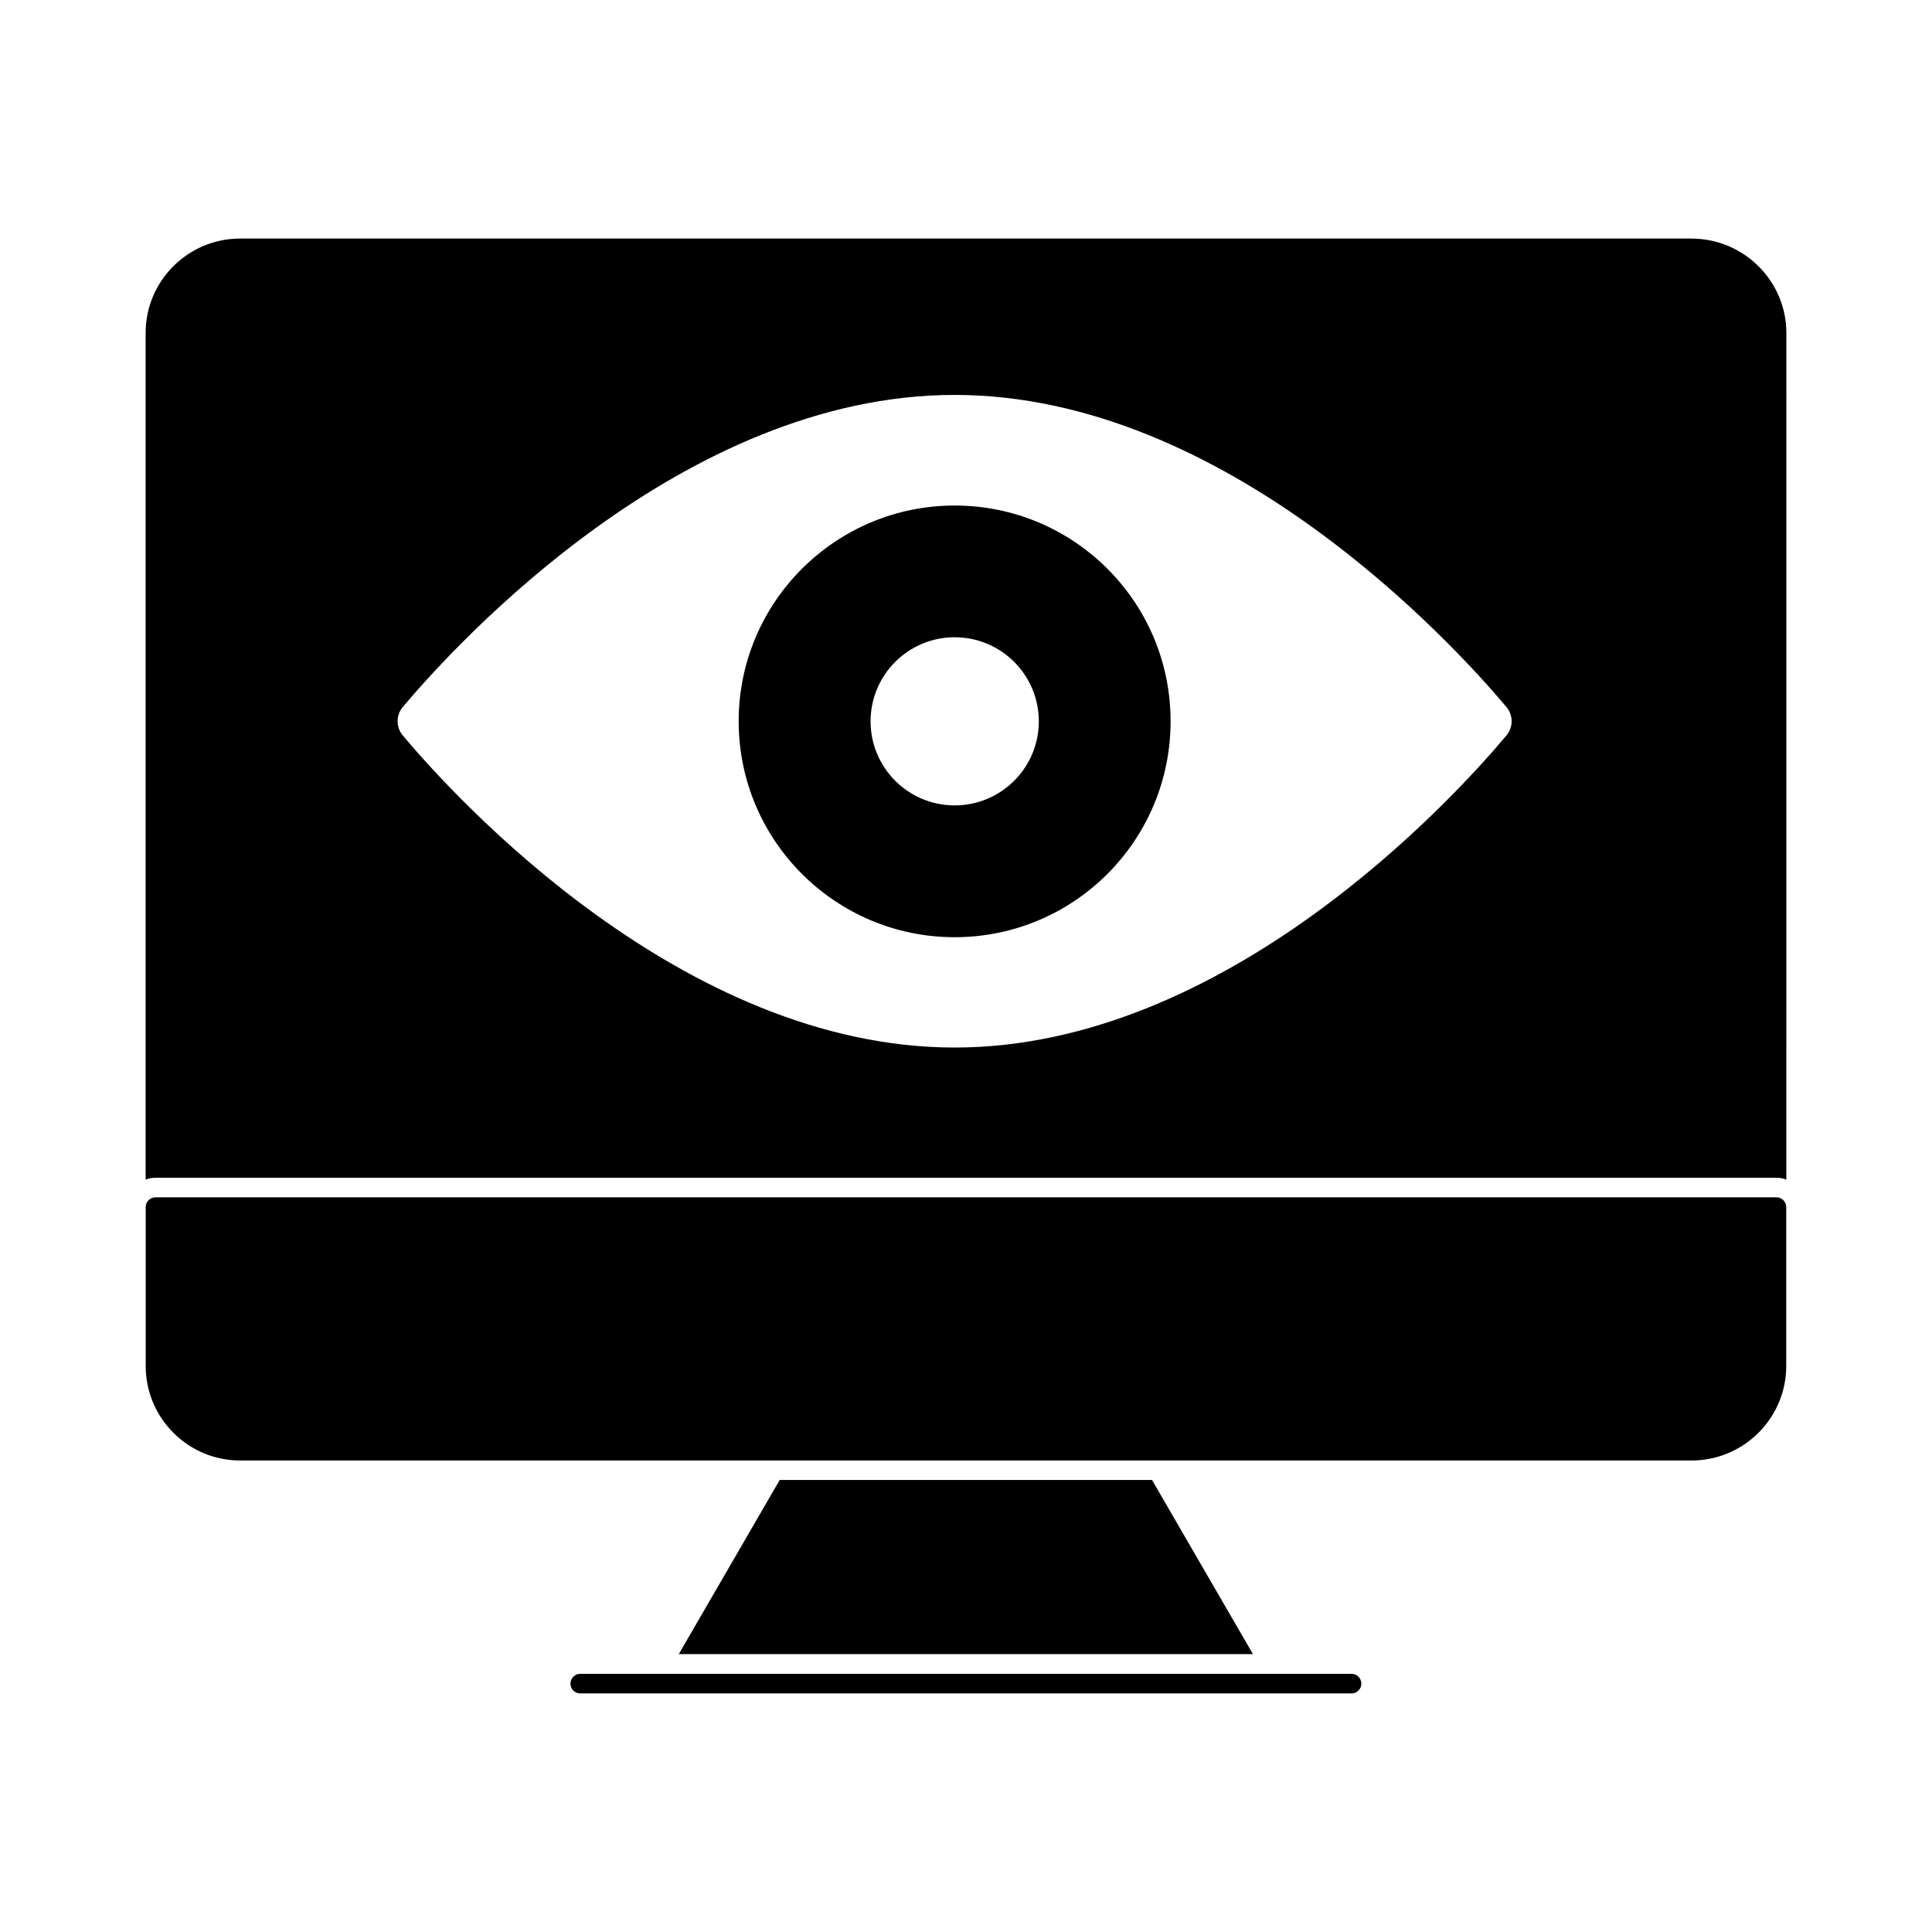
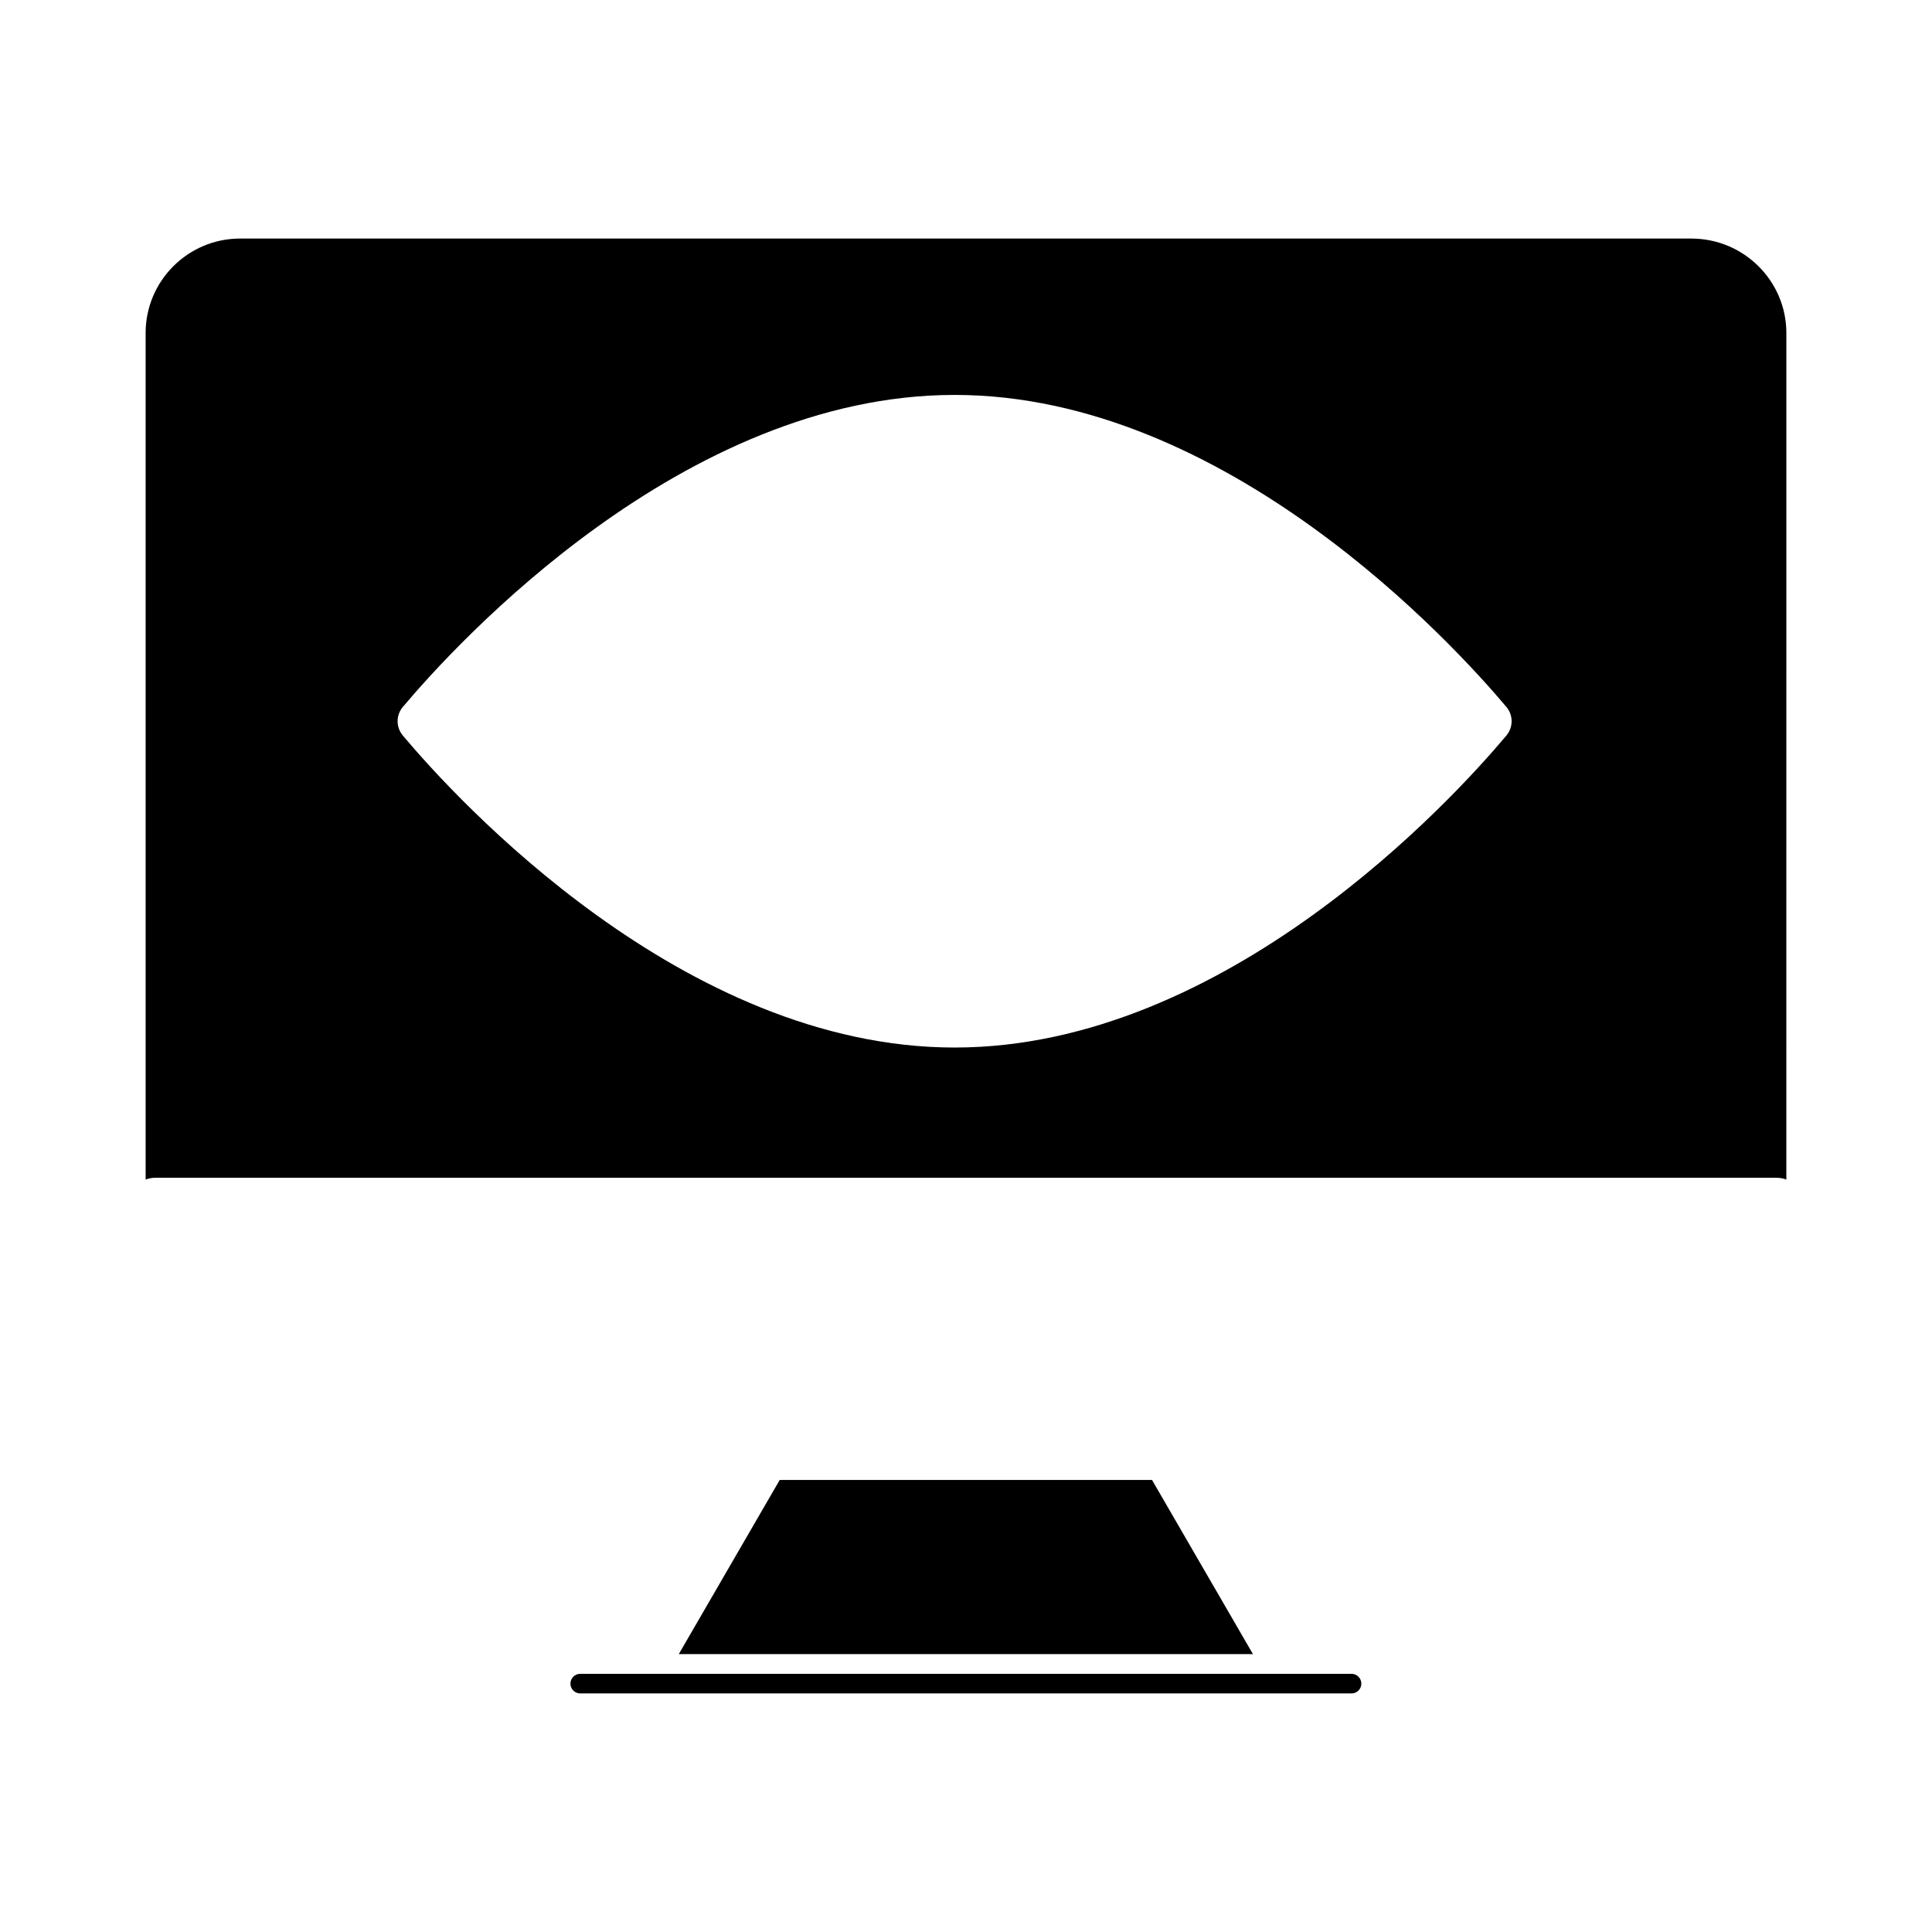
<svg xmlns="http://www.w3.org/2000/svg" fill="#000000" width="800px" height="800px" version="1.1" viewBox="144 144 512 512">
  <g>
-     <path d="m396.99 277.97c-31.527 0-57.234 25.57-57.234 57.164 0 31.668 25.707 57.234 57.234 57.234 31.598 0 57.227-25.57 57.227-57.234 0-31.598-25.629-57.164-57.227-57.164m0 79.469c-12.285 0-22.277-9.965-22.277-22.277s9.992-22.285 22.277-22.285c12.312 0 22.305 9.973 22.305 22.285s-9.992 22.277-22.305 22.277" />
    <path d="m592.25 207.22h-384.64c-13.789 0-25.016 11.227-25.016 25.016v224.37c0.832-0.348 1.73-0.484 2.633-0.484h429.54c0.902 0 1.801 0.137 2.633 0.484l0.004-224.37c0-13.789-11.297-25.012-25.152-25.012m-49.059 131.72c-14.066 16.77-74.211 82.664-146.21 82.664-71.992 0-132.14-65.895-146.21-82.664-1.871-2.219-1.871-5.406 0-7.621 14.066-16.699 74.211-82.664 146.21-82.664 71.992 0 132.14 65.965 146.21 82.664 1.871 2.215 1.871 5.402 0 7.621" />
-     <path d="m614.78 461.3h-429.57c-1.434 0-2.598 1.164-2.598 2.598v42.094c0 13.816 11.219 25.055 25.016 25.055h384.64c13.844 0 25.105-11.238 25.105-25.055v-42.094c0-1.434-1.164-2.598-2.602-2.598" />
    <path d="m350.63 536.21-26.746 46.148h152.16l-26.746-46.148z" />
    <path d="m502.17 587.58h-204.4c-1.434 0-2.598 1.164-2.598 2.598 0 1.434 1.164 2.598 2.598 2.598h204.4c1.434 0 2.598-1.164 2.598-2.598 0-1.434-1.164-2.598-2.598-2.598" />
  </g>
</svg>